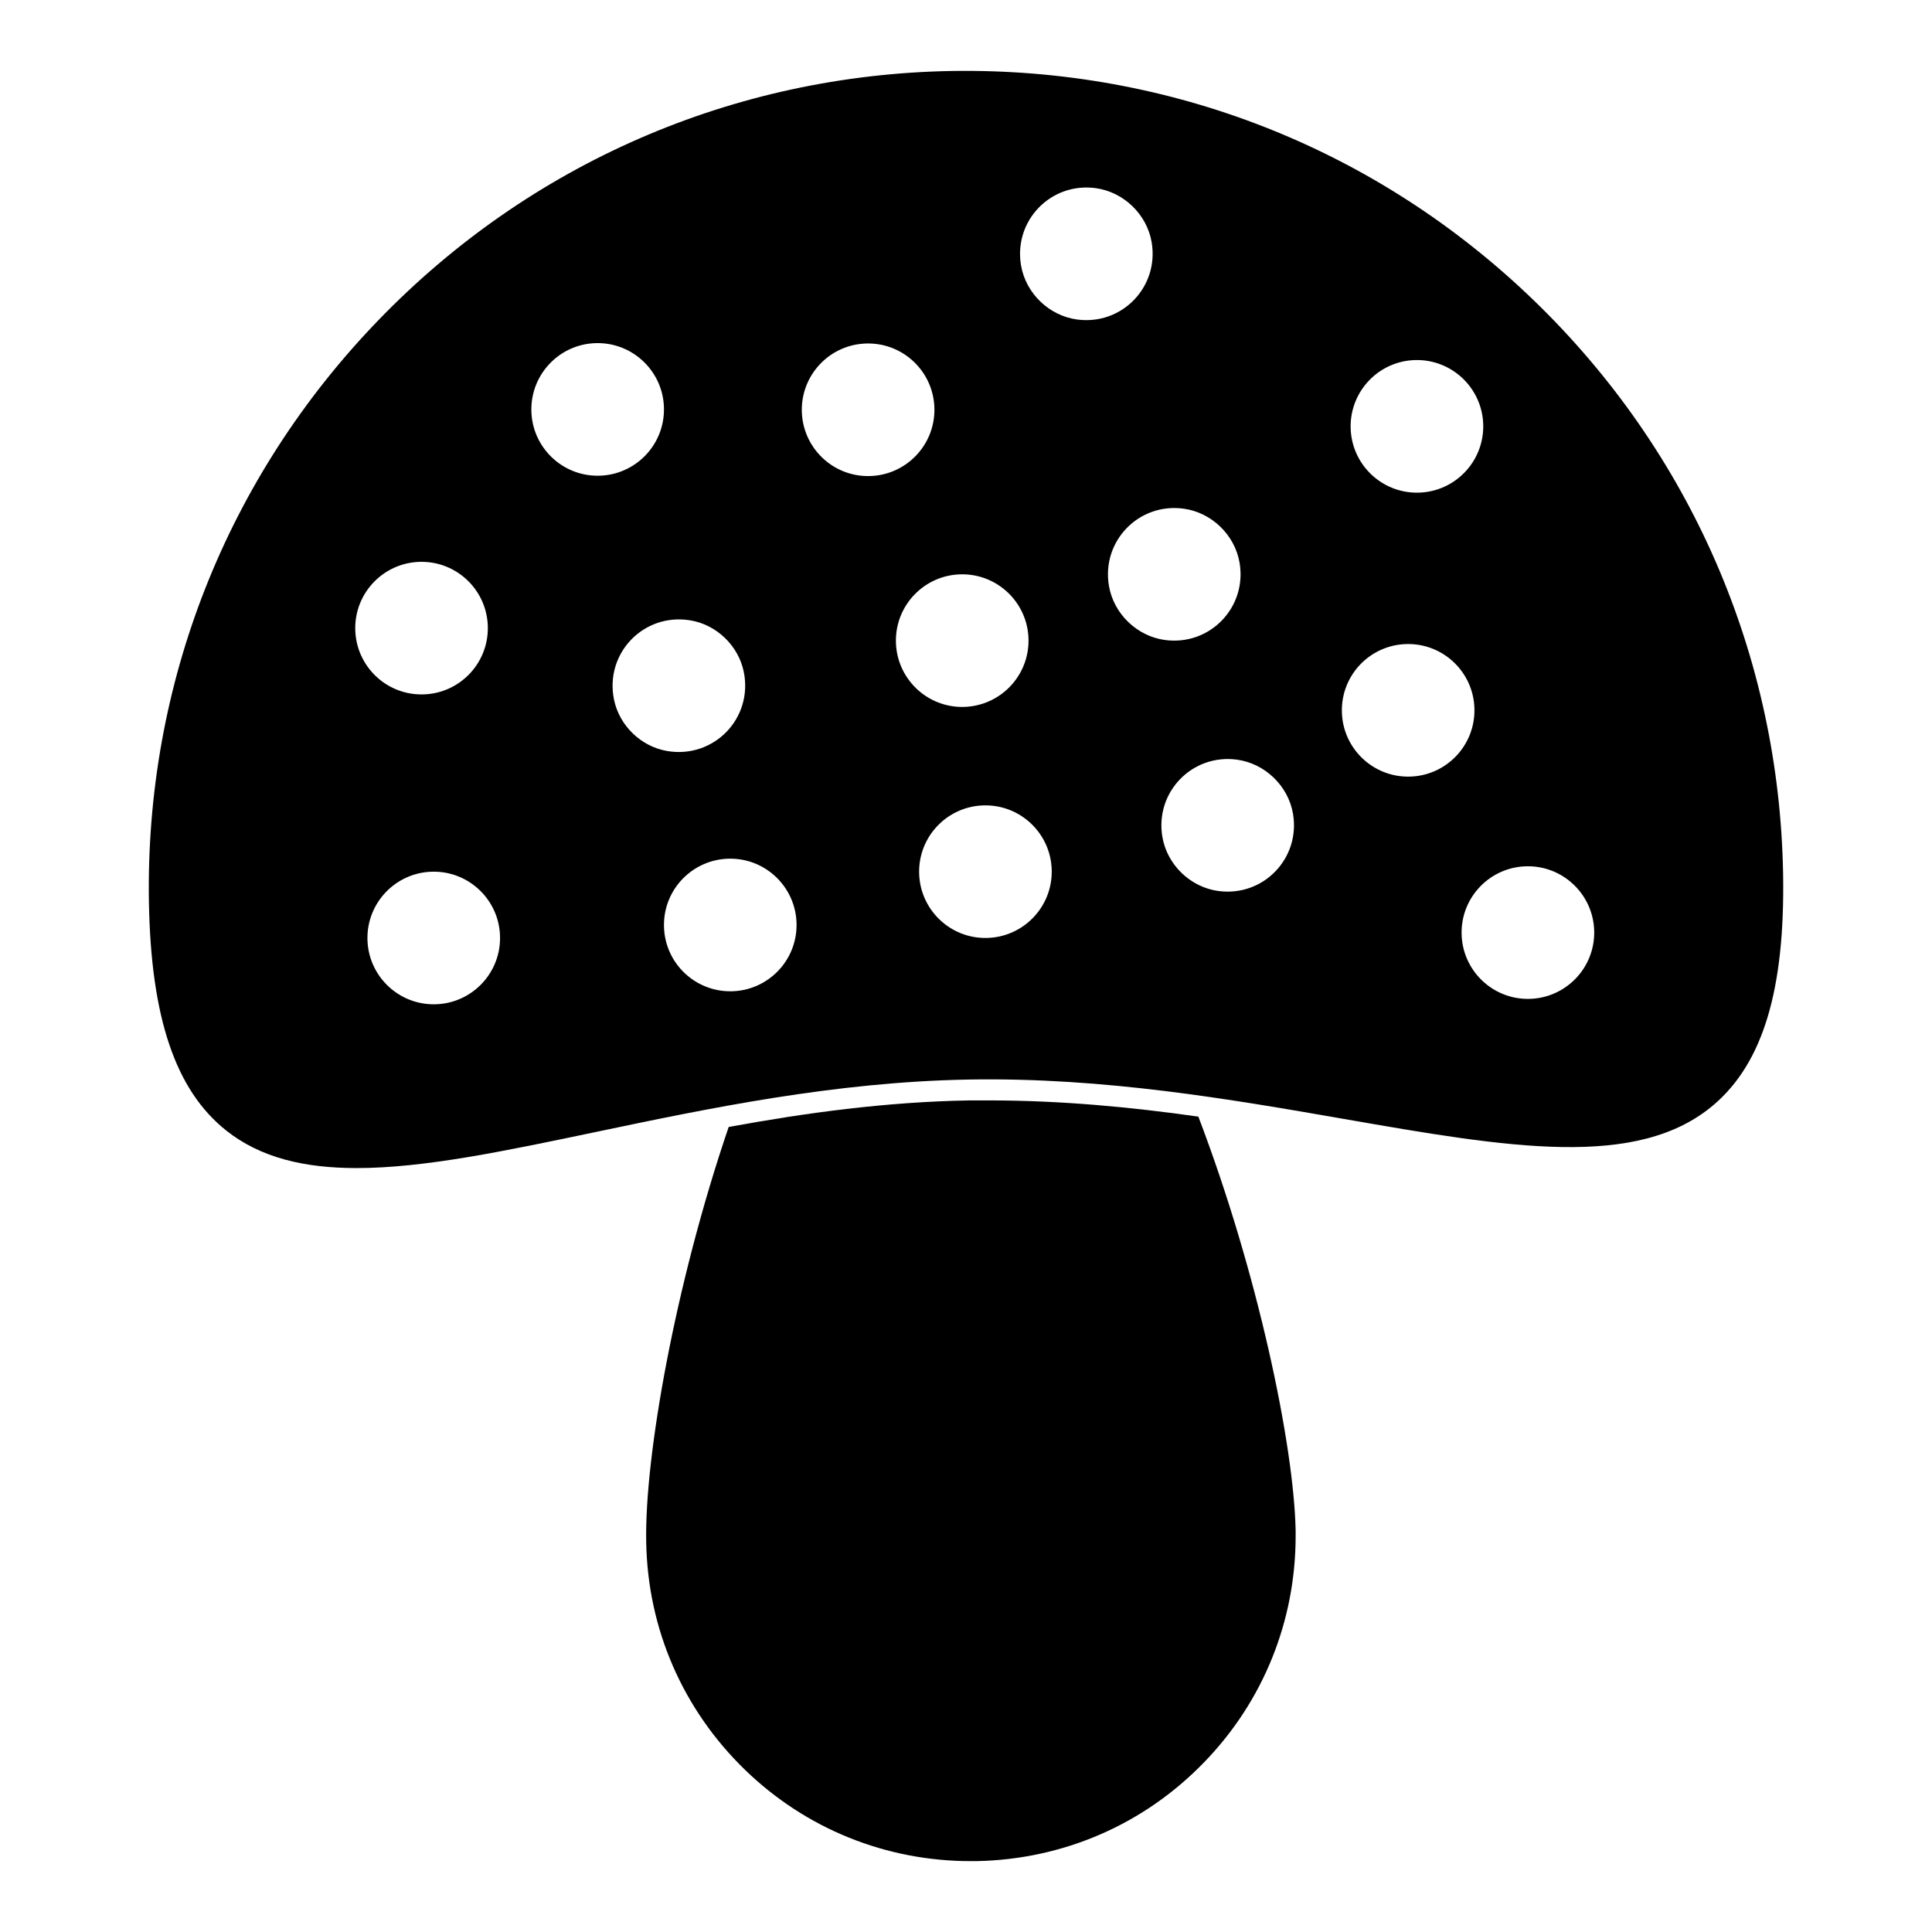
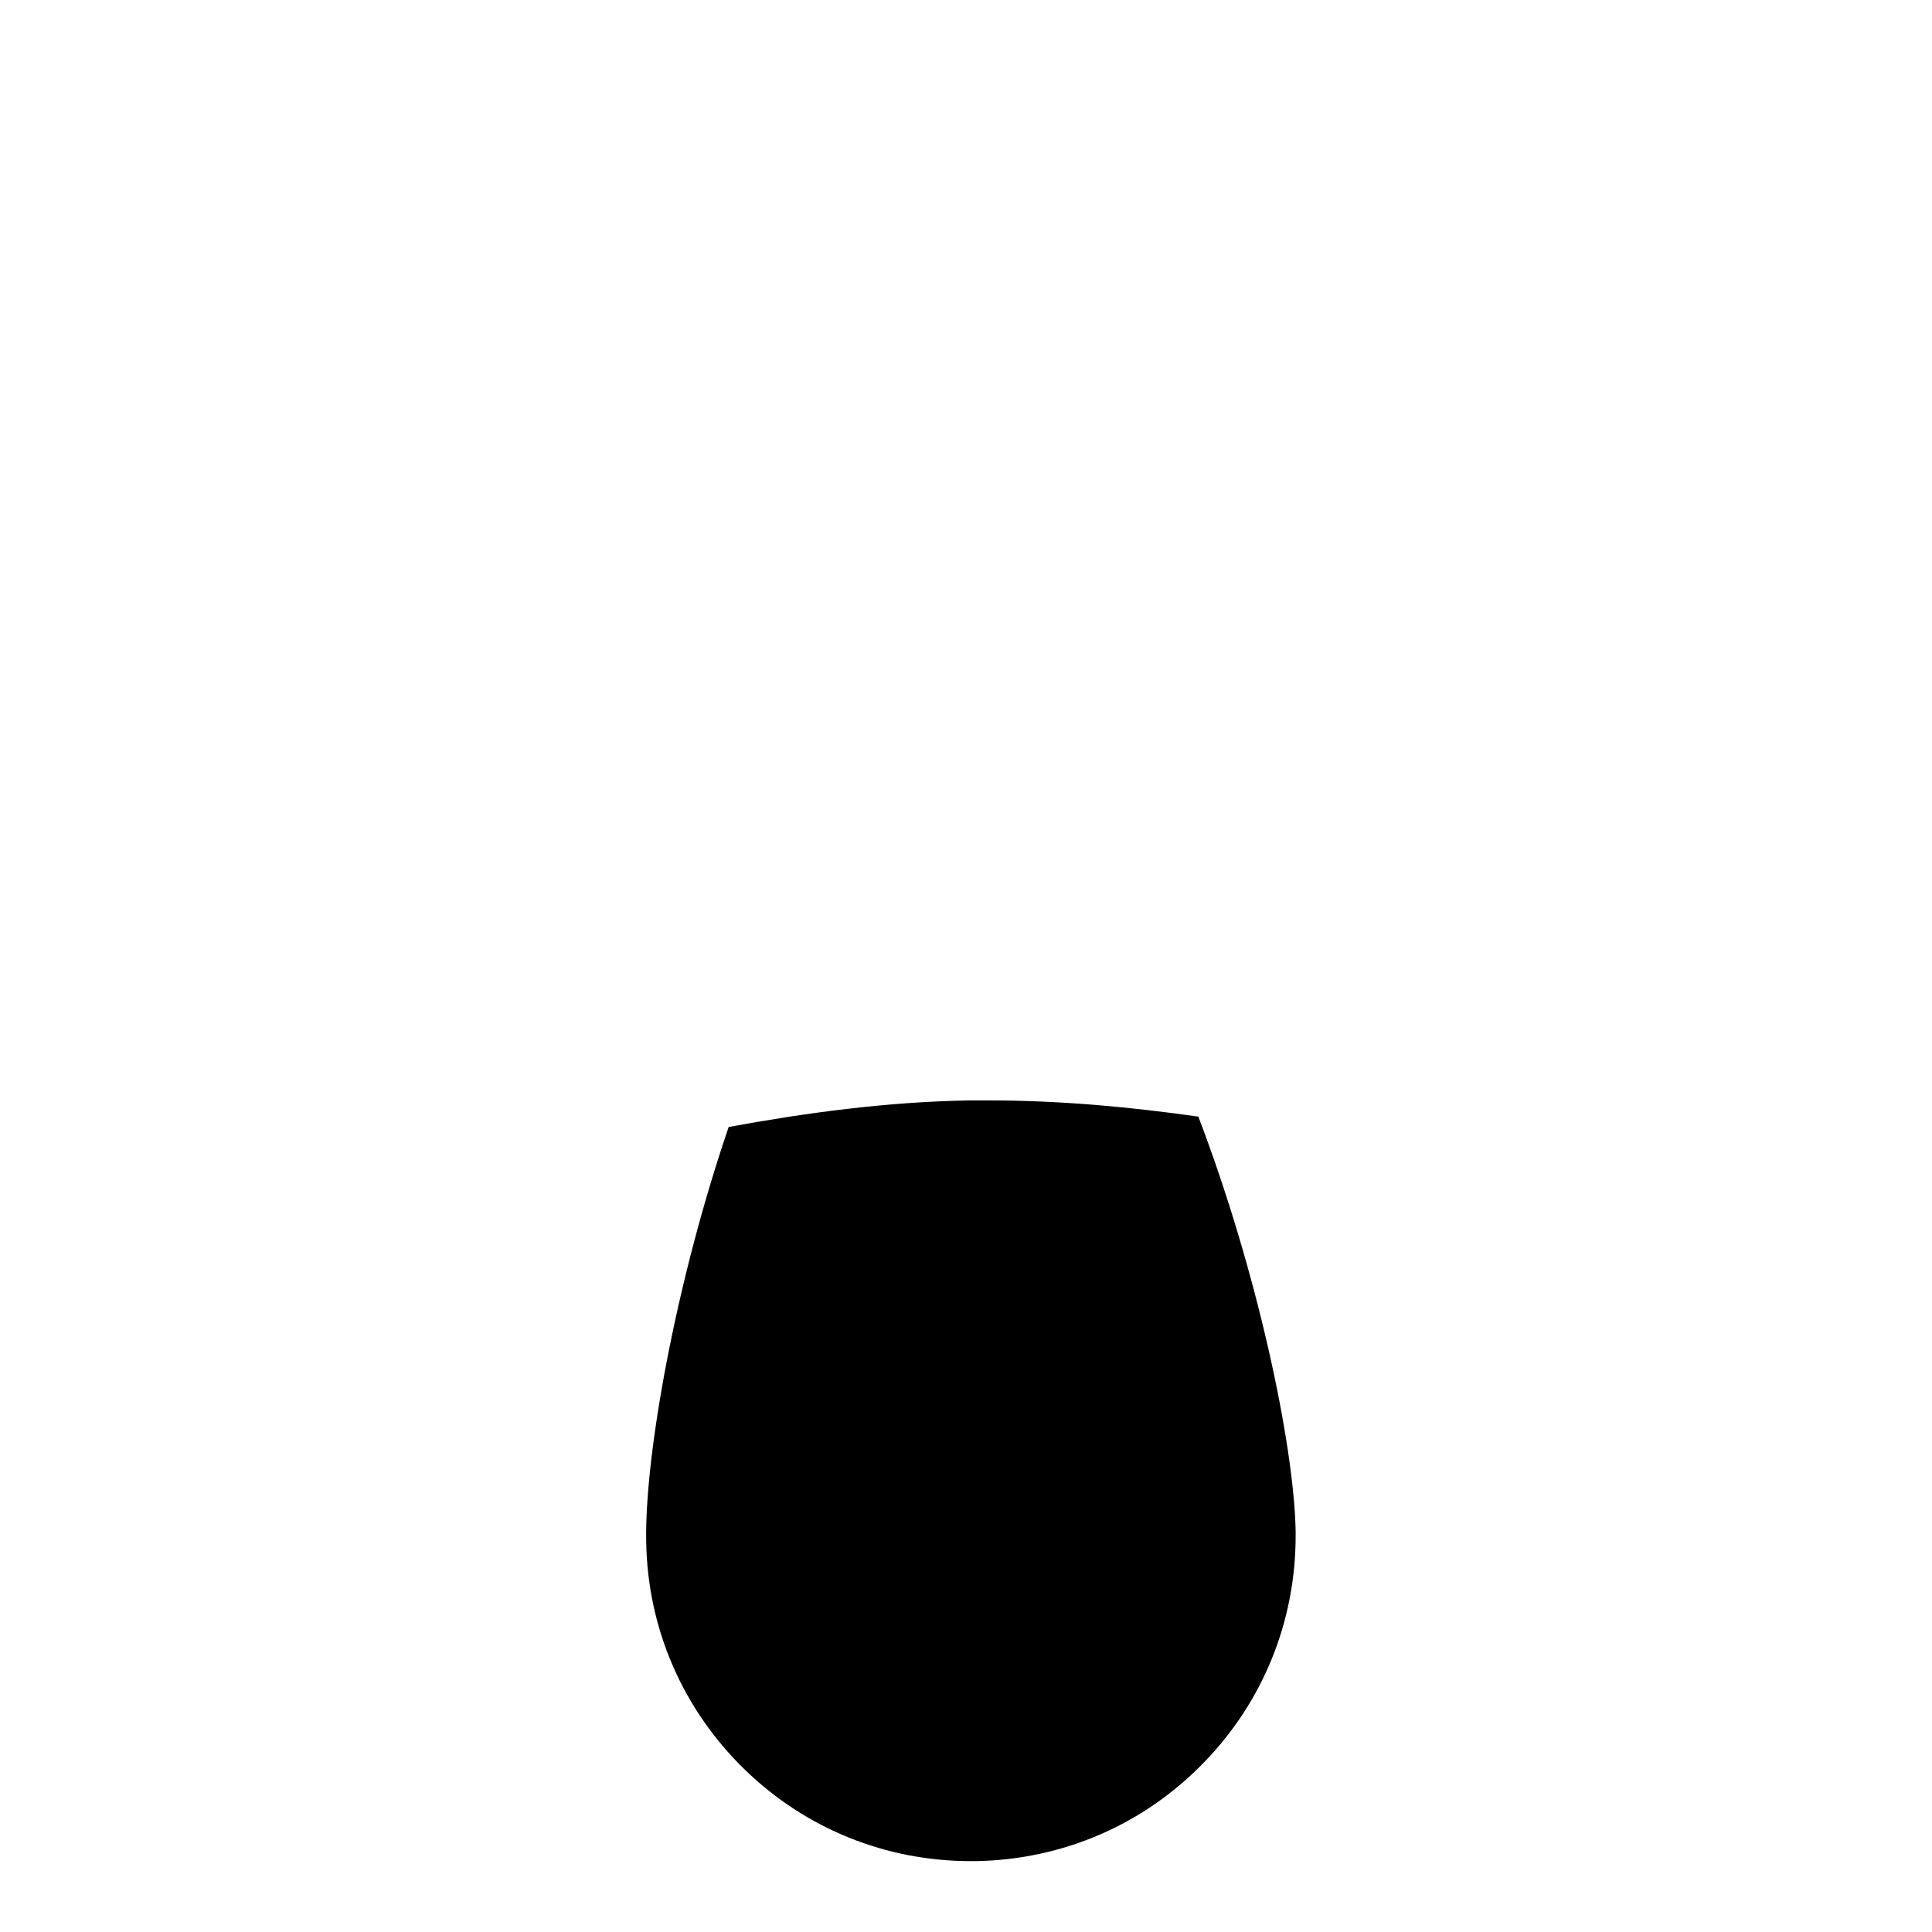
<svg xmlns="http://www.w3.org/2000/svg" fill="#000000" width="800px" height="800px" version="1.1" viewBox="144 144 512 512">
  <g>
    <path d="m406.01 435.62h-5.039c-22.227 0.371-43.641 3.336-63.863 7.039-14.227 41.711-22.301 87.5-21.855 109.95 0.371 23.043 9.707 44.453 26.227 60.457 16.152 15.633 37.34 24.152 59.789 24.152h1.48c23.043-0.445 44.453-9.707 60.457-26.301 15.633-16.152 24.152-37.414 24.152-59.863v-1.406c-0.445-22.598-10.004-68.387-25.781-109.73-17.707-2.519-36.379-4.301-55.566-4.301" />
-     <path d="m550.46 223.59c-41.609-40.191-96.355-61.695-154.2-60.781-57.836 1-111.82 24.465-152.01 66.074-40.195 41.609-61.777 96.367-60.785 154.2 0.535 30.562 7.016 49.773 20.418 60.465 9.129 7.281 20.789 10.004 34.645 10.004 17.805 0 39.215-4.496 63.504-9.594 29.605-6.207 63.152-13.254 98.852-13.871 35.754-0.609 69.465 5.262 99.266 10.445 43.469 7.566 77.809 13.551 98.074-3.801 13.023-11.152 18.84-30.57 18.316-61.133-1.008-57.836-24.469-111.82-66.078-152.01m-31.266 15.828c9.707-0.164 17.707 7.566 17.879 17.27 0.164 9.699-7.566 17.707-17.27 17.871-9.699 0.172-17.699-7.566-17.871-17.262-0.164-9.707 7.562-17.711 17.262-17.879m-281.05 71.348c-0.172-9.699 7.566-17.699 17.262-17.871 9.699-0.172 17.707 7.566 17.871 17.262 0.172 9.707-7.566 17.707-17.262 17.871-9.699 0.172-17.699-7.559-17.871-17.262m21.109 99.383c-9.707 0.164-17.707-7.566-17.879-17.27-0.164-9.699 7.566-17.699 17.27-17.871 9.699-0.164 17.699 7.566 17.871 17.262 0.172 9.707-7.562 17.707-17.262 17.879m25.562-157.34c-0.164-9.707 7.559-17.707 17.262-17.879 9.707-0.164 17.707 7.566 17.879 17.27 0.164 9.699-7.566 17.699-17.27 17.871-9.699 0.172-17.711-7.562-17.871-17.262m21.914 76.645c-2.562-12.336 7.906-23.168 20.324-21.035 6.898 1.184 12.617 6.711 14.039 13.559 2.562 12.336-7.906 23.176-20.324 21.043-6.898-1.184-12.617-6.711-14.039-13.566m31.102 77.246c-9.707 0.164-17.707-7.566-17.871-17.27-0.172-9.699 7.559-17.699 17.262-17.871 9.699-0.172 17.699 7.566 17.871 17.262 0.172 9.707-7.562 17.707-17.262 17.879m18.656-153.8c-0.164-9.707 7.566-17.707 17.262-17.871 9.707-0.172 17.707 7.559 17.879 17.262 0.164 9.699-7.566 17.699-17.27 17.871-9.699 0.172-17.699-7.562-17.871-17.262m24.938 61.18c-0.172-9.707 7.566-17.707 17.262-17.879 9.707-0.164 17.707 7.566 17.879 17.27 0.164 9.699-7.566 17.699-17.27 17.871-9.695 0.168-17.707-7.566-17.871-17.262m24.023 78.488c-9.699 0.172-17.699-7.566-17.871-17.262-0.172-9.707 7.566-17.707 17.262-17.871 9.707-0.172 17.707 7.559 17.879 17.262 0.164 9.699-7.566 17.699-17.27 17.871m23.961-163.9c-7.418-1.008-13.566-6.949-14.824-14.328-2.023-11.84 7.883-22.094 19.789-20.48 7.41 1.008 13.566 6.949 14.824 14.328 2.019 11.844-7.887 22.098-19.789 20.48m8.473 70.609c-2.023-11.84 7.883-22.094 19.781-20.477 7.426 1.008 13.574 6.949 14.832 14.32 2.023 11.848-7.883 22.102-19.789 20.484-7.414-1.008-13.562-6.949-14.824-14.328m28.984 80.848c-7.418-1.008-13.566-6.949-14.824-14.32-2.023-11.848 7.883-22.102 19.781-20.484 7.422 1.008 13.574 6.949 14.832 14.32 2.023 11.844-7.883 22.098-19.789 20.484m50.613-30.312c-9.707 0.172-17.707-7.566-17.871-17.262-0.172-9.707 7.566-17.707 17.262-17.871 9.699-0.172 17.707 7.559 17.871 17.262 0.168 9.699-7.566 17.703-17.262 17.871m31.73 58.902c-9.699 0.164-17.699-7.566-17.871-17.27-0.172-9.699 7.566-17.699 17.262-17.871 9.707-0.164 17.707 7.566 17.879 17.262 0.172 9.707-7.562 17.707-17.27 17.879" />
  </g>
</svg>